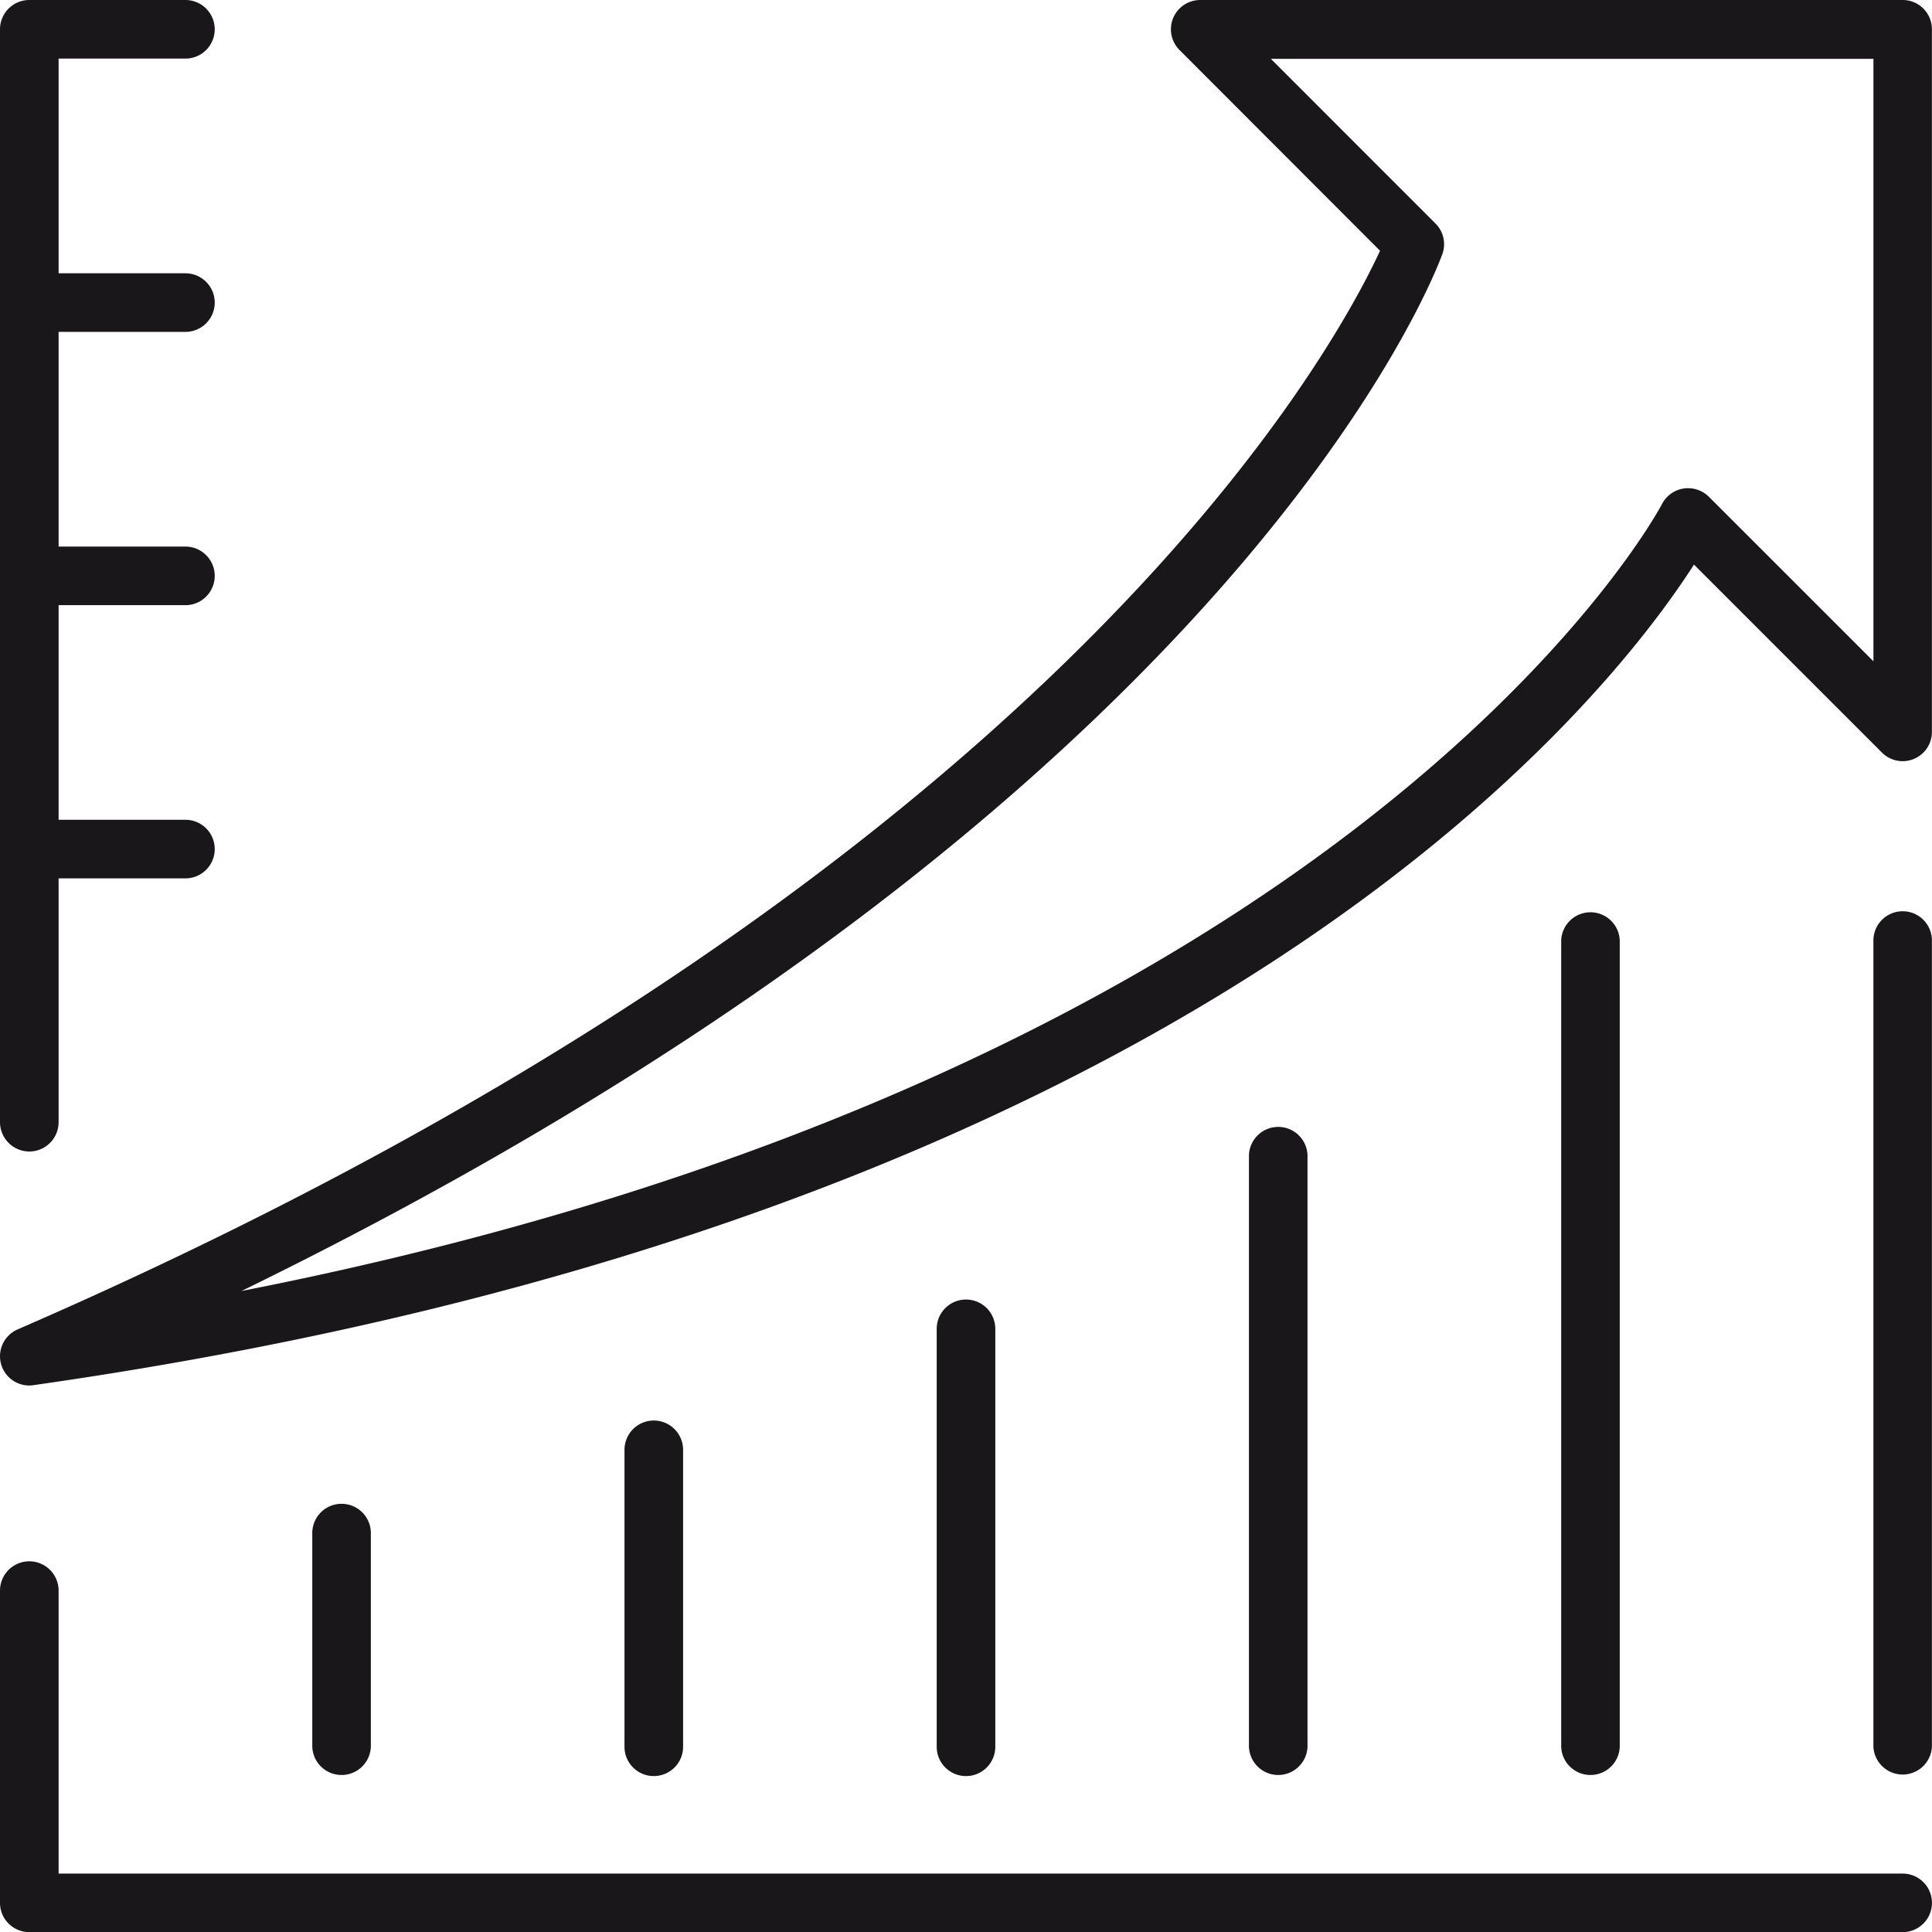
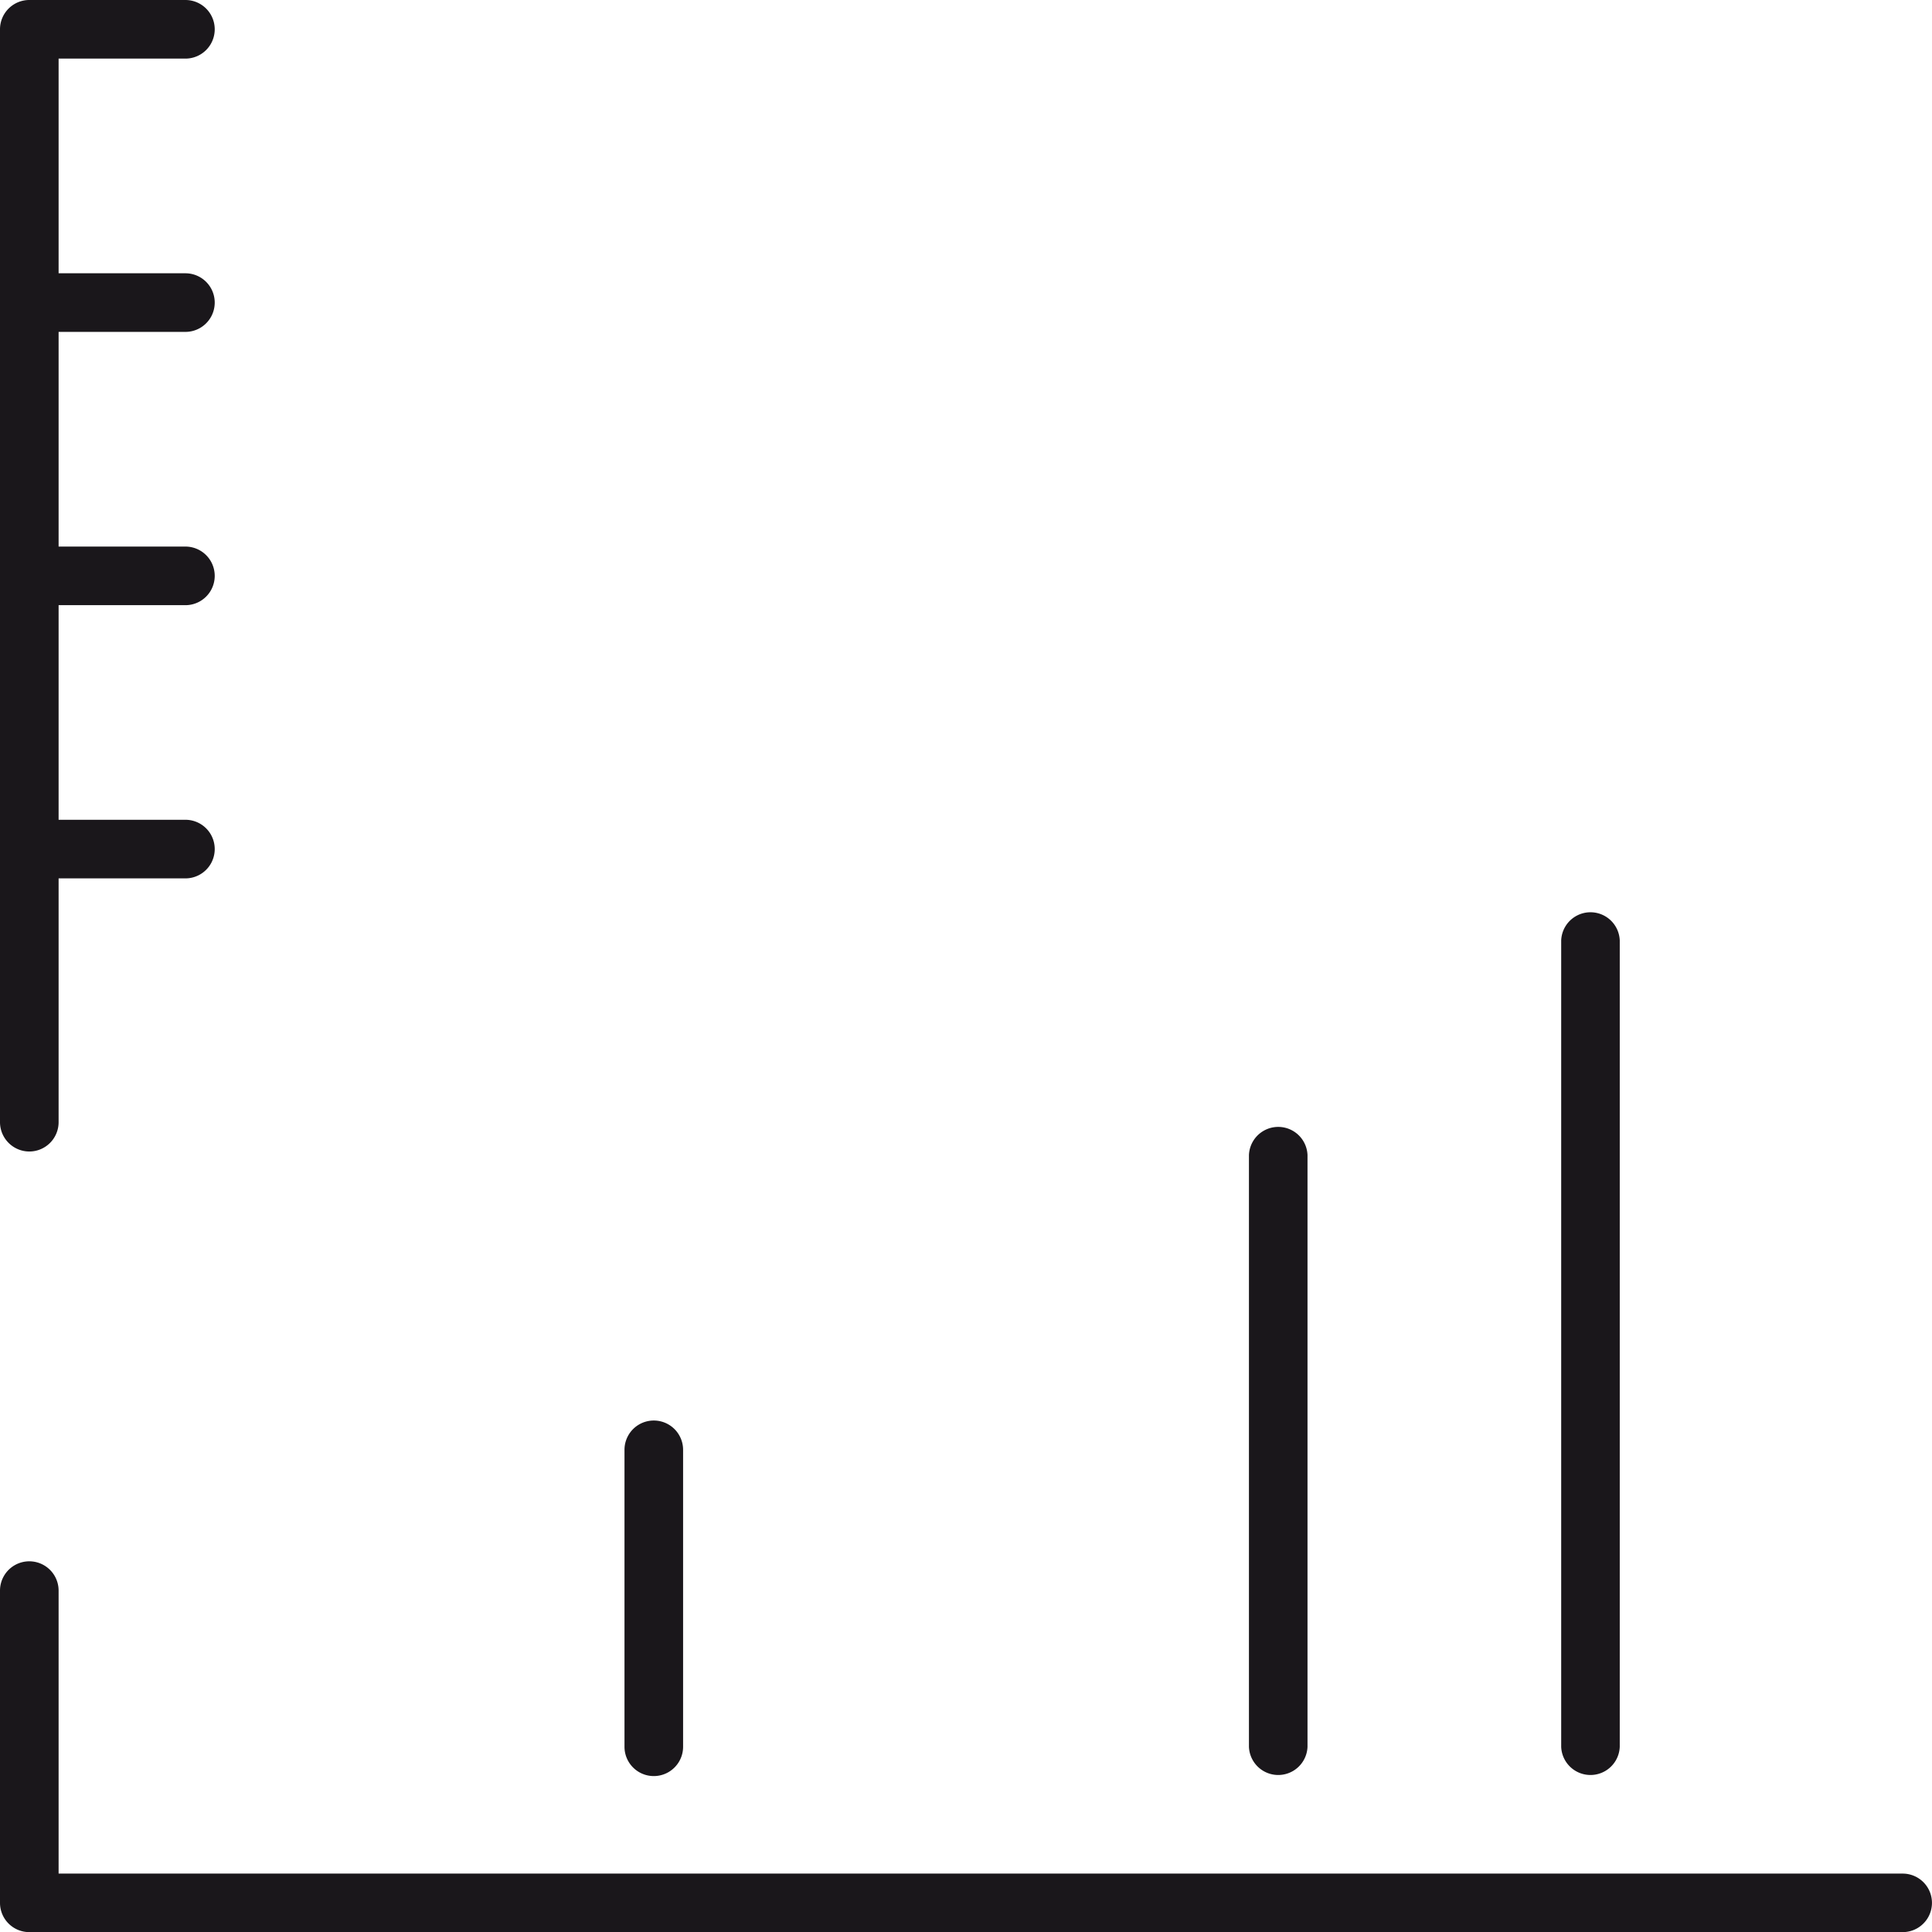
<svg xmlns="http://www.w3.org/2000/svg" width="48.002" height="48.005" viewBox="0 0 48.002 48.005">
  <g>
-     <path d="M47.274,0H29.82a.728.728,0,0,0-.515,1.242L34.288,6.23c-1.149,2.49-8.253,15.682-33.85,26.8a.727.727,0,0,0,.289,1.394.623.623,0,0,0,.1-.008C29.836,30.284,39.87,17.485,42.088,14.028L46.76,18.7A.727.727,0,0,0,48,18.184V.731A.726.726,0,0,0,47.274,0ZM46.547,16.43l-4.093-4.092a.738.738,0,0,0-.627-.2.73.73,0,0,0-.534.387c-.076.148-7.522,14.1-35.293,19.551,24.582-12,29.621-25.17,29.835-25.76a.722.722,0,0,0-.169-.762l-4.09-4.092H46.547Z" fill="#1a171b" />
    <path d="M47.274,46.551H1.456V39.52A.728.728,0,1,0,0,39.52v7.758a.727.727,0,0,0,.728.727H47.274a.727.727,0,1,0,0-1.454Z" fill="#1a171b" />
-     <path d="M9.214,43.4V38.118a.728.728,0,1,0-1.455,0V43.4a.728.728,0,0,0,1.455,0Z" fill="#1a171b" />
    <path d="M16.972,43.4V36.022a.728.728,0,0,0-1.456,0V43.4a.728.728,0,0,0,1.456,0Z" fill="#1a171b" />
-     <path d="M24.729,43.4V33.016a.728.728,0,0,0-1.456,0V43.4a.728.728,0,0,0,1.456,0Z" fill="#1a171b" />
    <path d="M32.486,43.4V28.7a.728.728,0,0,0-1.455,0V43.4a.728.728,0,0,0,1.455,0Z" fill="#1a171b" />
    <path d="M40.244,43.4V23.367a.728.728,0,0,0-1.455,0V43.4a.728.728,0,0,0,1.455,0Z" fill="#1a171b" />
-     <path d="M47.274,22.641a.727.727,0,0,0-.728.727V43.4A.728.728,0,0,0,48,43.4V23.367A.726.726,0,0,0,47.274,22.641Z" fill="#1a171b" />
    <path d="M.729,28.61a.728.728,0,0,0,.727-.729V21.824H4.607a.728.728,0,1,0,0-1.456H1.456V15.036H4.607a.728.728,0,1,0,0-1.456H1.456V8.246H4.607a.728.728,0,1,0,0-1.456H1.456V1.456H4.607A.728.728,0,1,0,4.607,0H.729A.728.728,0,0,0,0,.729V27.877A.73.73,0,0,0,.729,28.61Z" fill="#1a171b" />
  </g>
</svg>